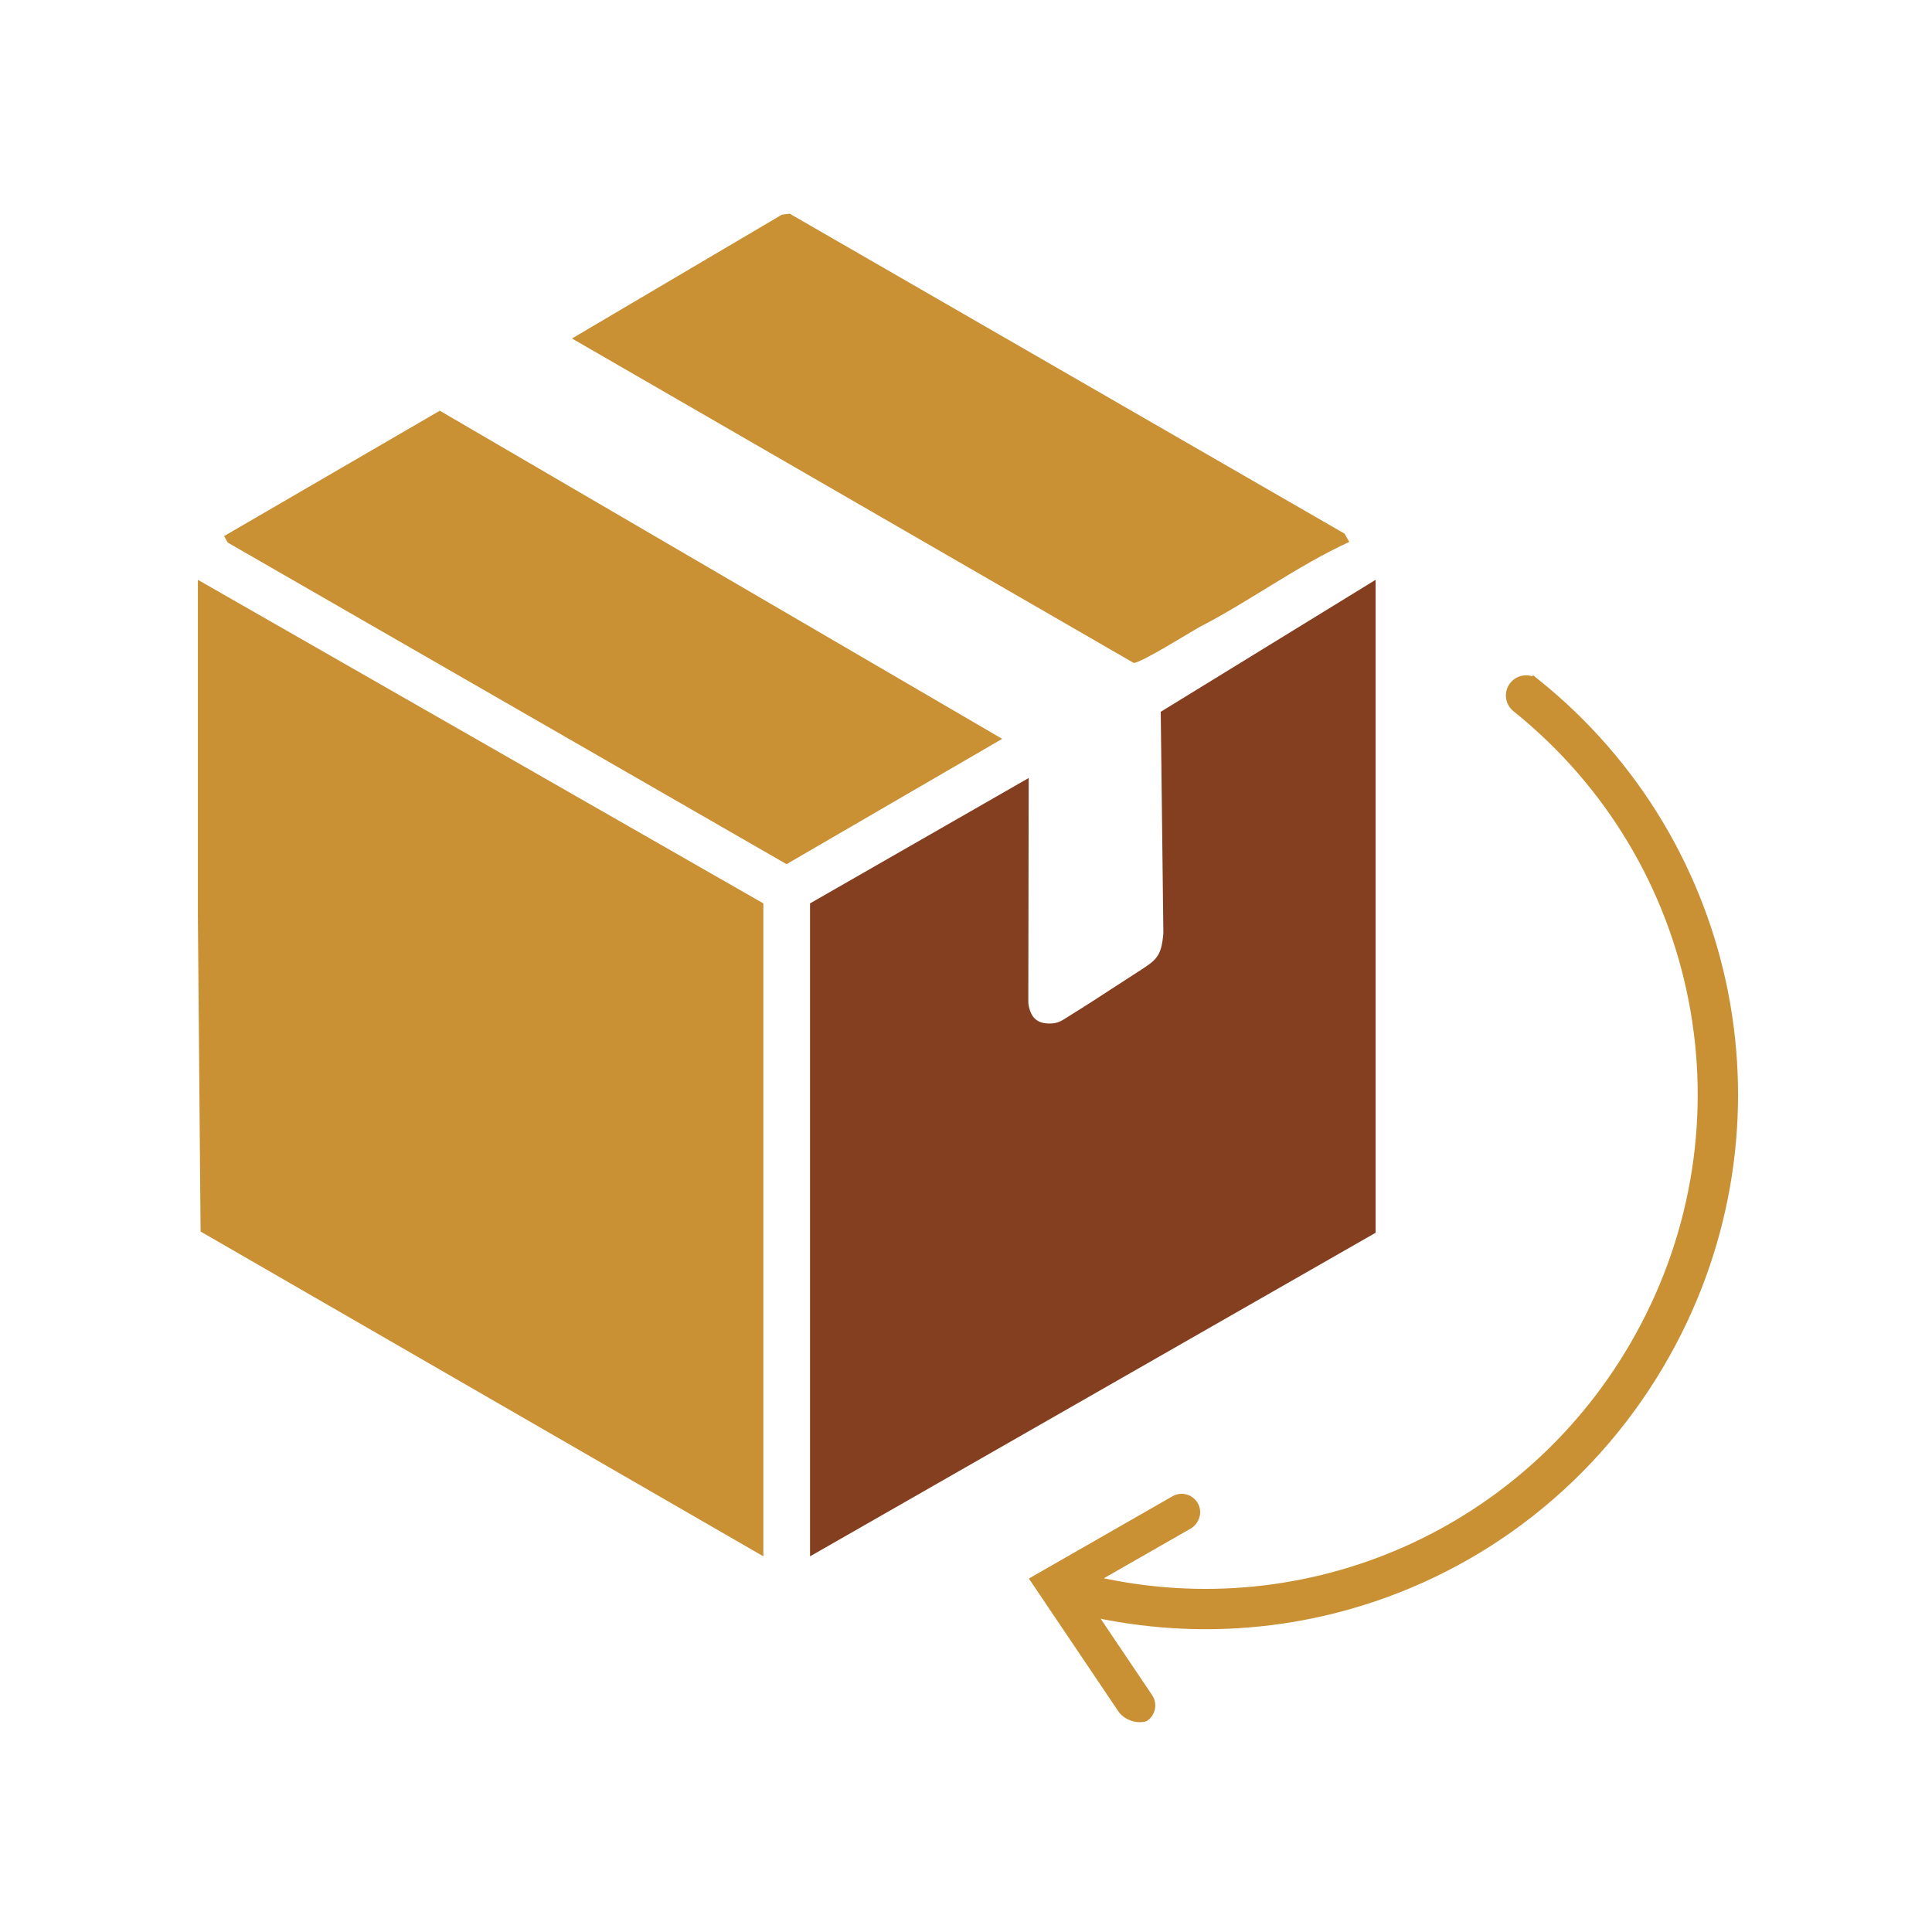
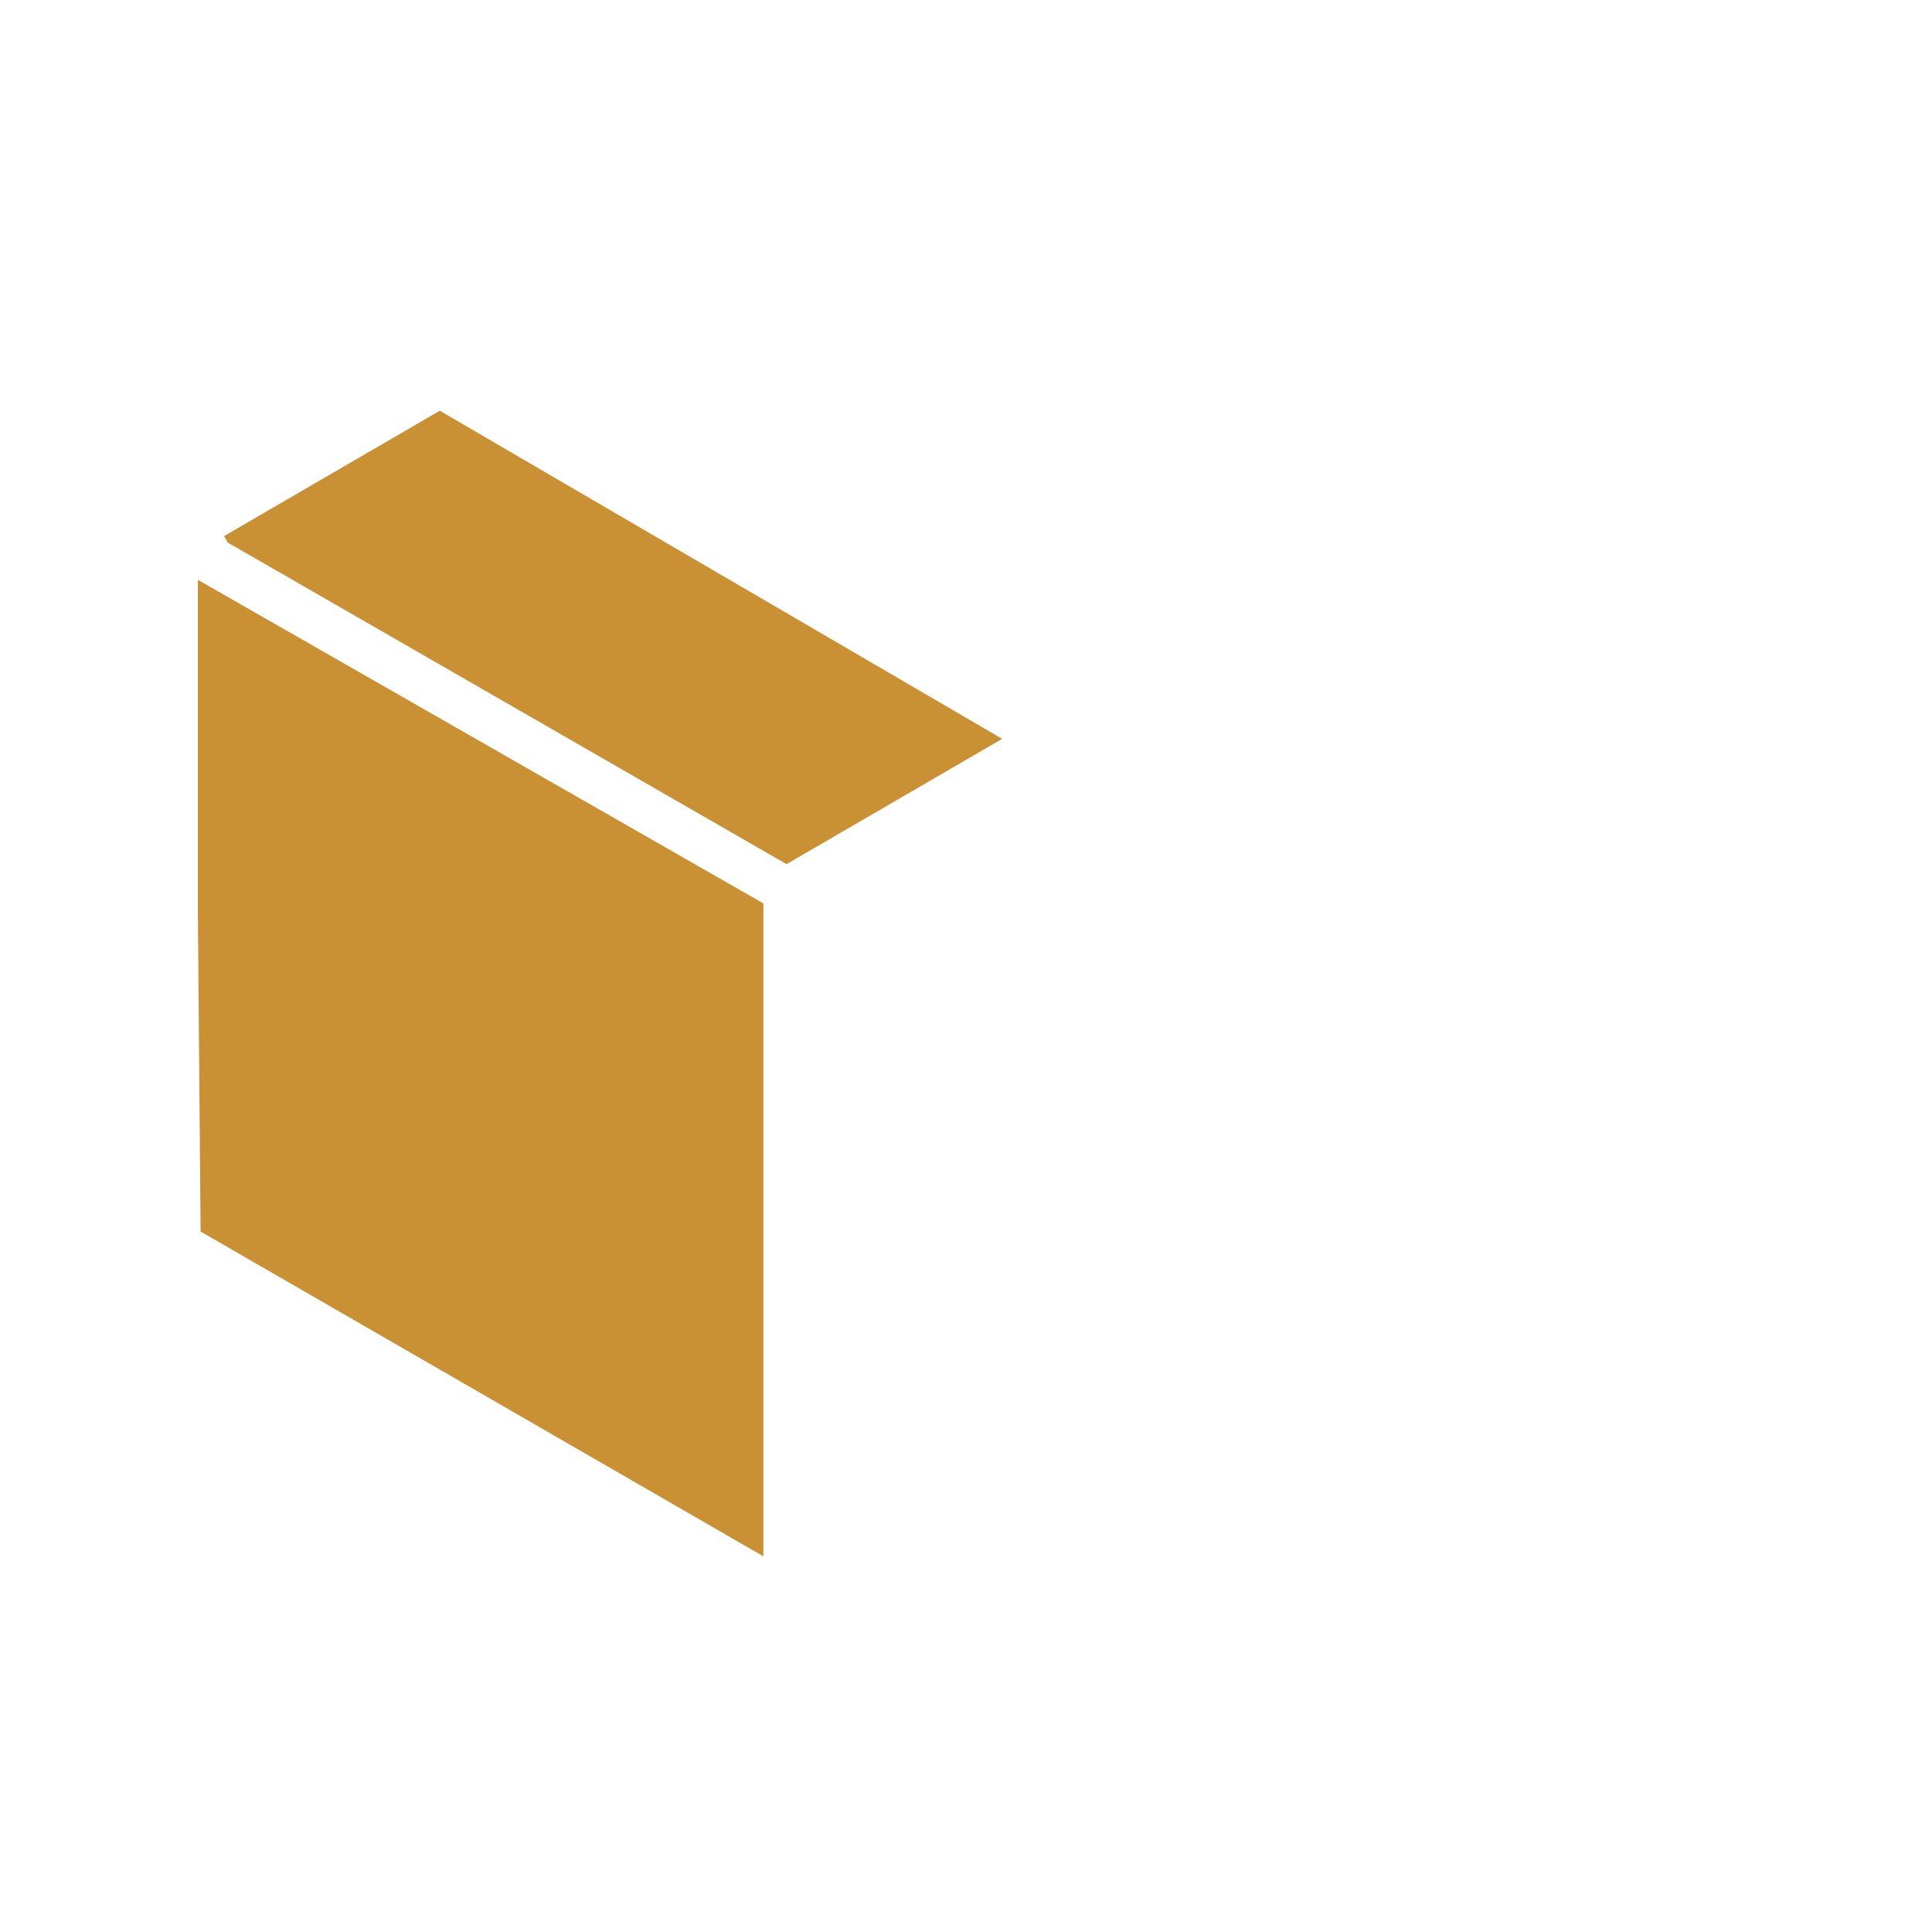
<svg xmlns="http://www.w3.org/2000/svg" id="Layer_1" data-name="Layer 1" viewBox="0 0 249.17 249.17">
  <defs>
    <style>
      .cls-1 {
        fill: none;
      }

      .cls-2 {
        fill: #c99034;
        stroke: #c99034;
        stroke-miterlimit: 10;
      }

      .cls-3 {
        fill: #833f1f;
      }

      .cls-4 {
        fill: #c99034;
      }
    </style>
  </defs>
-   <path class="cls-2" d="M198.13,88.06c-.9-.73-2.22-.58-2.95.32-.73.9-.58,2.23.32,2.95,24.4,19.59,31.05,53.7,15.82,81.09-14,25.18-42.57,37.76-70.33,31.34,0,0,0,0,0,0l12.3-7.04c.82-.47,1.22-1.48.87-2.36-.44-1.1-1.72-1.52-2.7-.95l-18.05,10.34s0,0,0,0l11.23,16.67c.61.91,1.97,1.4,3.02,1.1h0s0,0,0,0c.87-.58,1.1-1.76.51-2.63l-7.32-10.86s0,0,0,0c11.28,2.46,22.66,2.01,33.24-1.01,16.93-4.83,31.8-16.2,40.9-32.56,16.23-29.19,9.14-65.53-16.86-86.41Z" />
  <g>
-     <path class="cls-3" d="M132.67,100.34l-28.2,16.17v84.21s72.94-41.73,72.94-41.73v-84.21s-27.71,17.02-27.71,17.02l.34,28.55c-.26,3.06-.89,3.45-3.28,4.99-6.95,4.48-4.24,2.8-9.64,6.18-.42.26-.9.44-1.39.47-2.06.15-2.73-.85-3.04-2.18-.05-.21-.07-.43-.07-.65l.05-28.83Z" />
    <polyline class="cls-4" points="25.87 158.83 98.45 200.72 98.45 116.51 25.52 74.78 25.52 118.01" />
    <polygon class="cls-4" points="28.9 69.14 29.38 69.98 101.44 111.45 129.25 95.29 56.72 52.97 28.9 69.14" />
-     <path class="cls-4" d="M73.76,43.65l72.44,41.84c.82.12,7.79-4.26,8.52-4.63,6.49-3.34,12.62-7.91,19.3-10.97l-.62-1.07L101.85,27.56l-1.02.13-27.07,15.97Z" />
-     <polygon class="cls-1" points="56.72 52.97 129.25 95.29 146.2 85.49 73.76 43.65 56.72 52.97" />
-     <path class="cls-1" d="M132.67,100.34v28.95c5.7-3.18,11.58-6.22,16.92-9.96v-28.38s-16.92,9.4-16.92,9.4Z" />
  </g>
</svg>